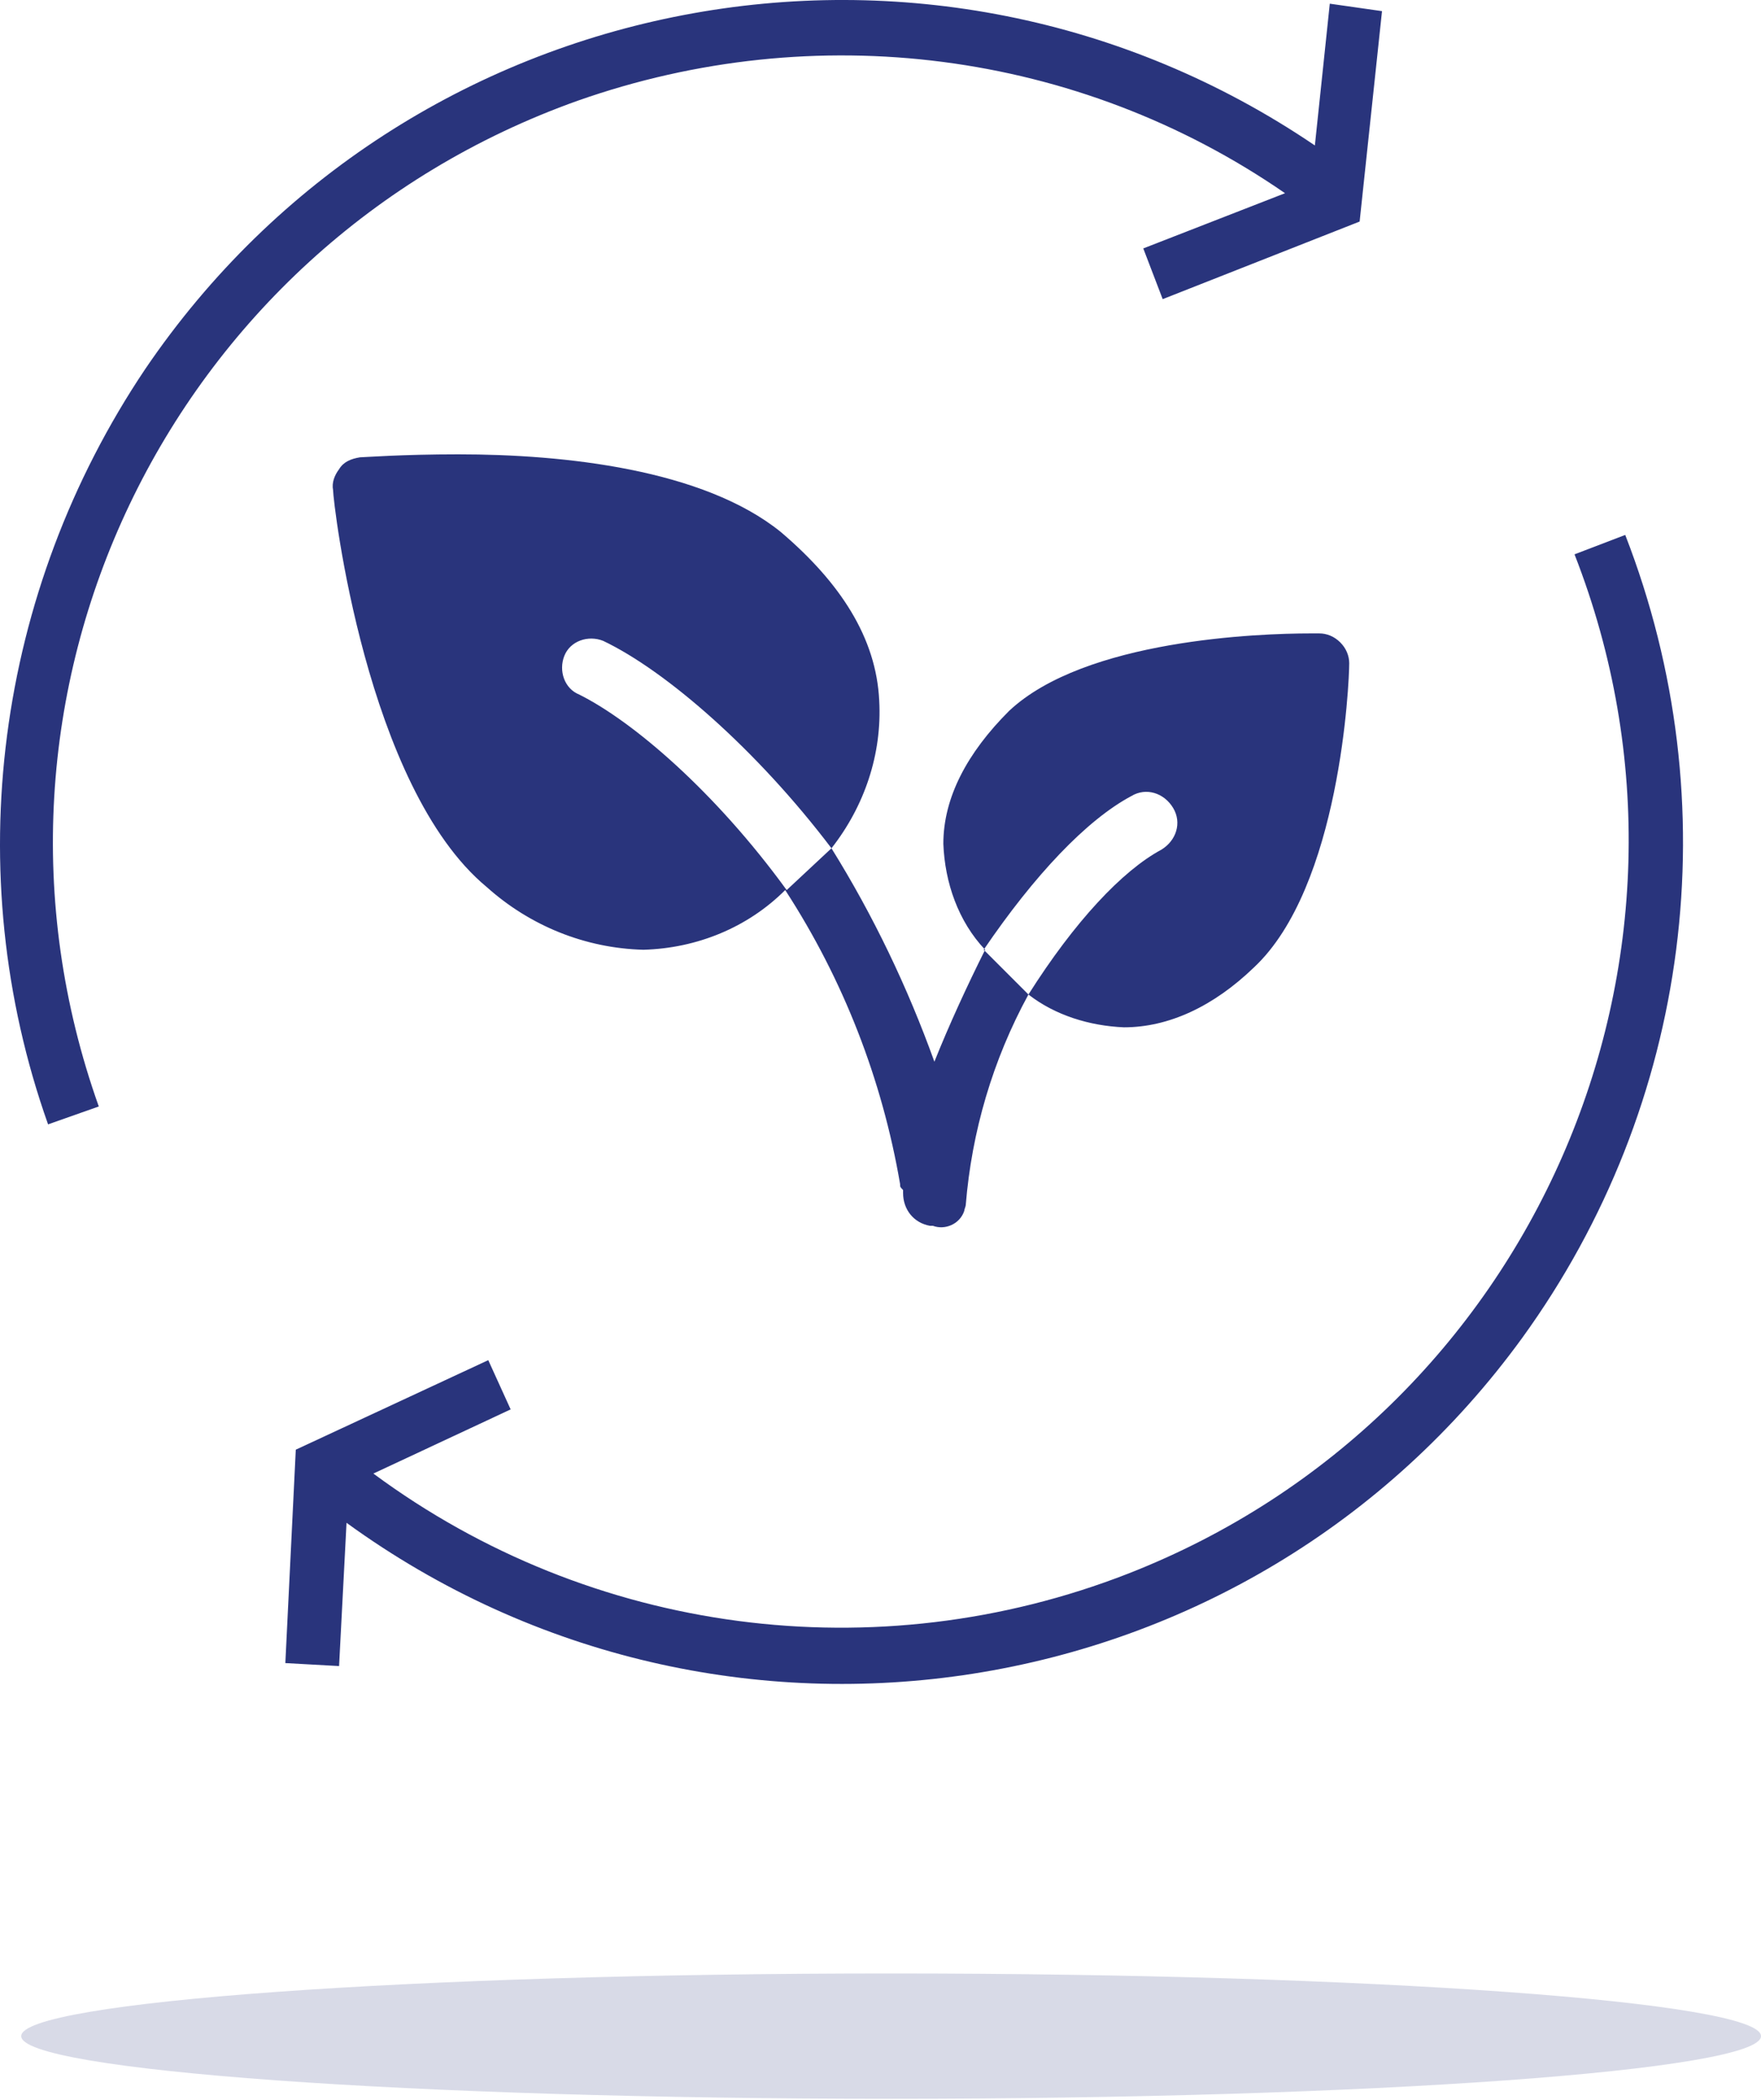
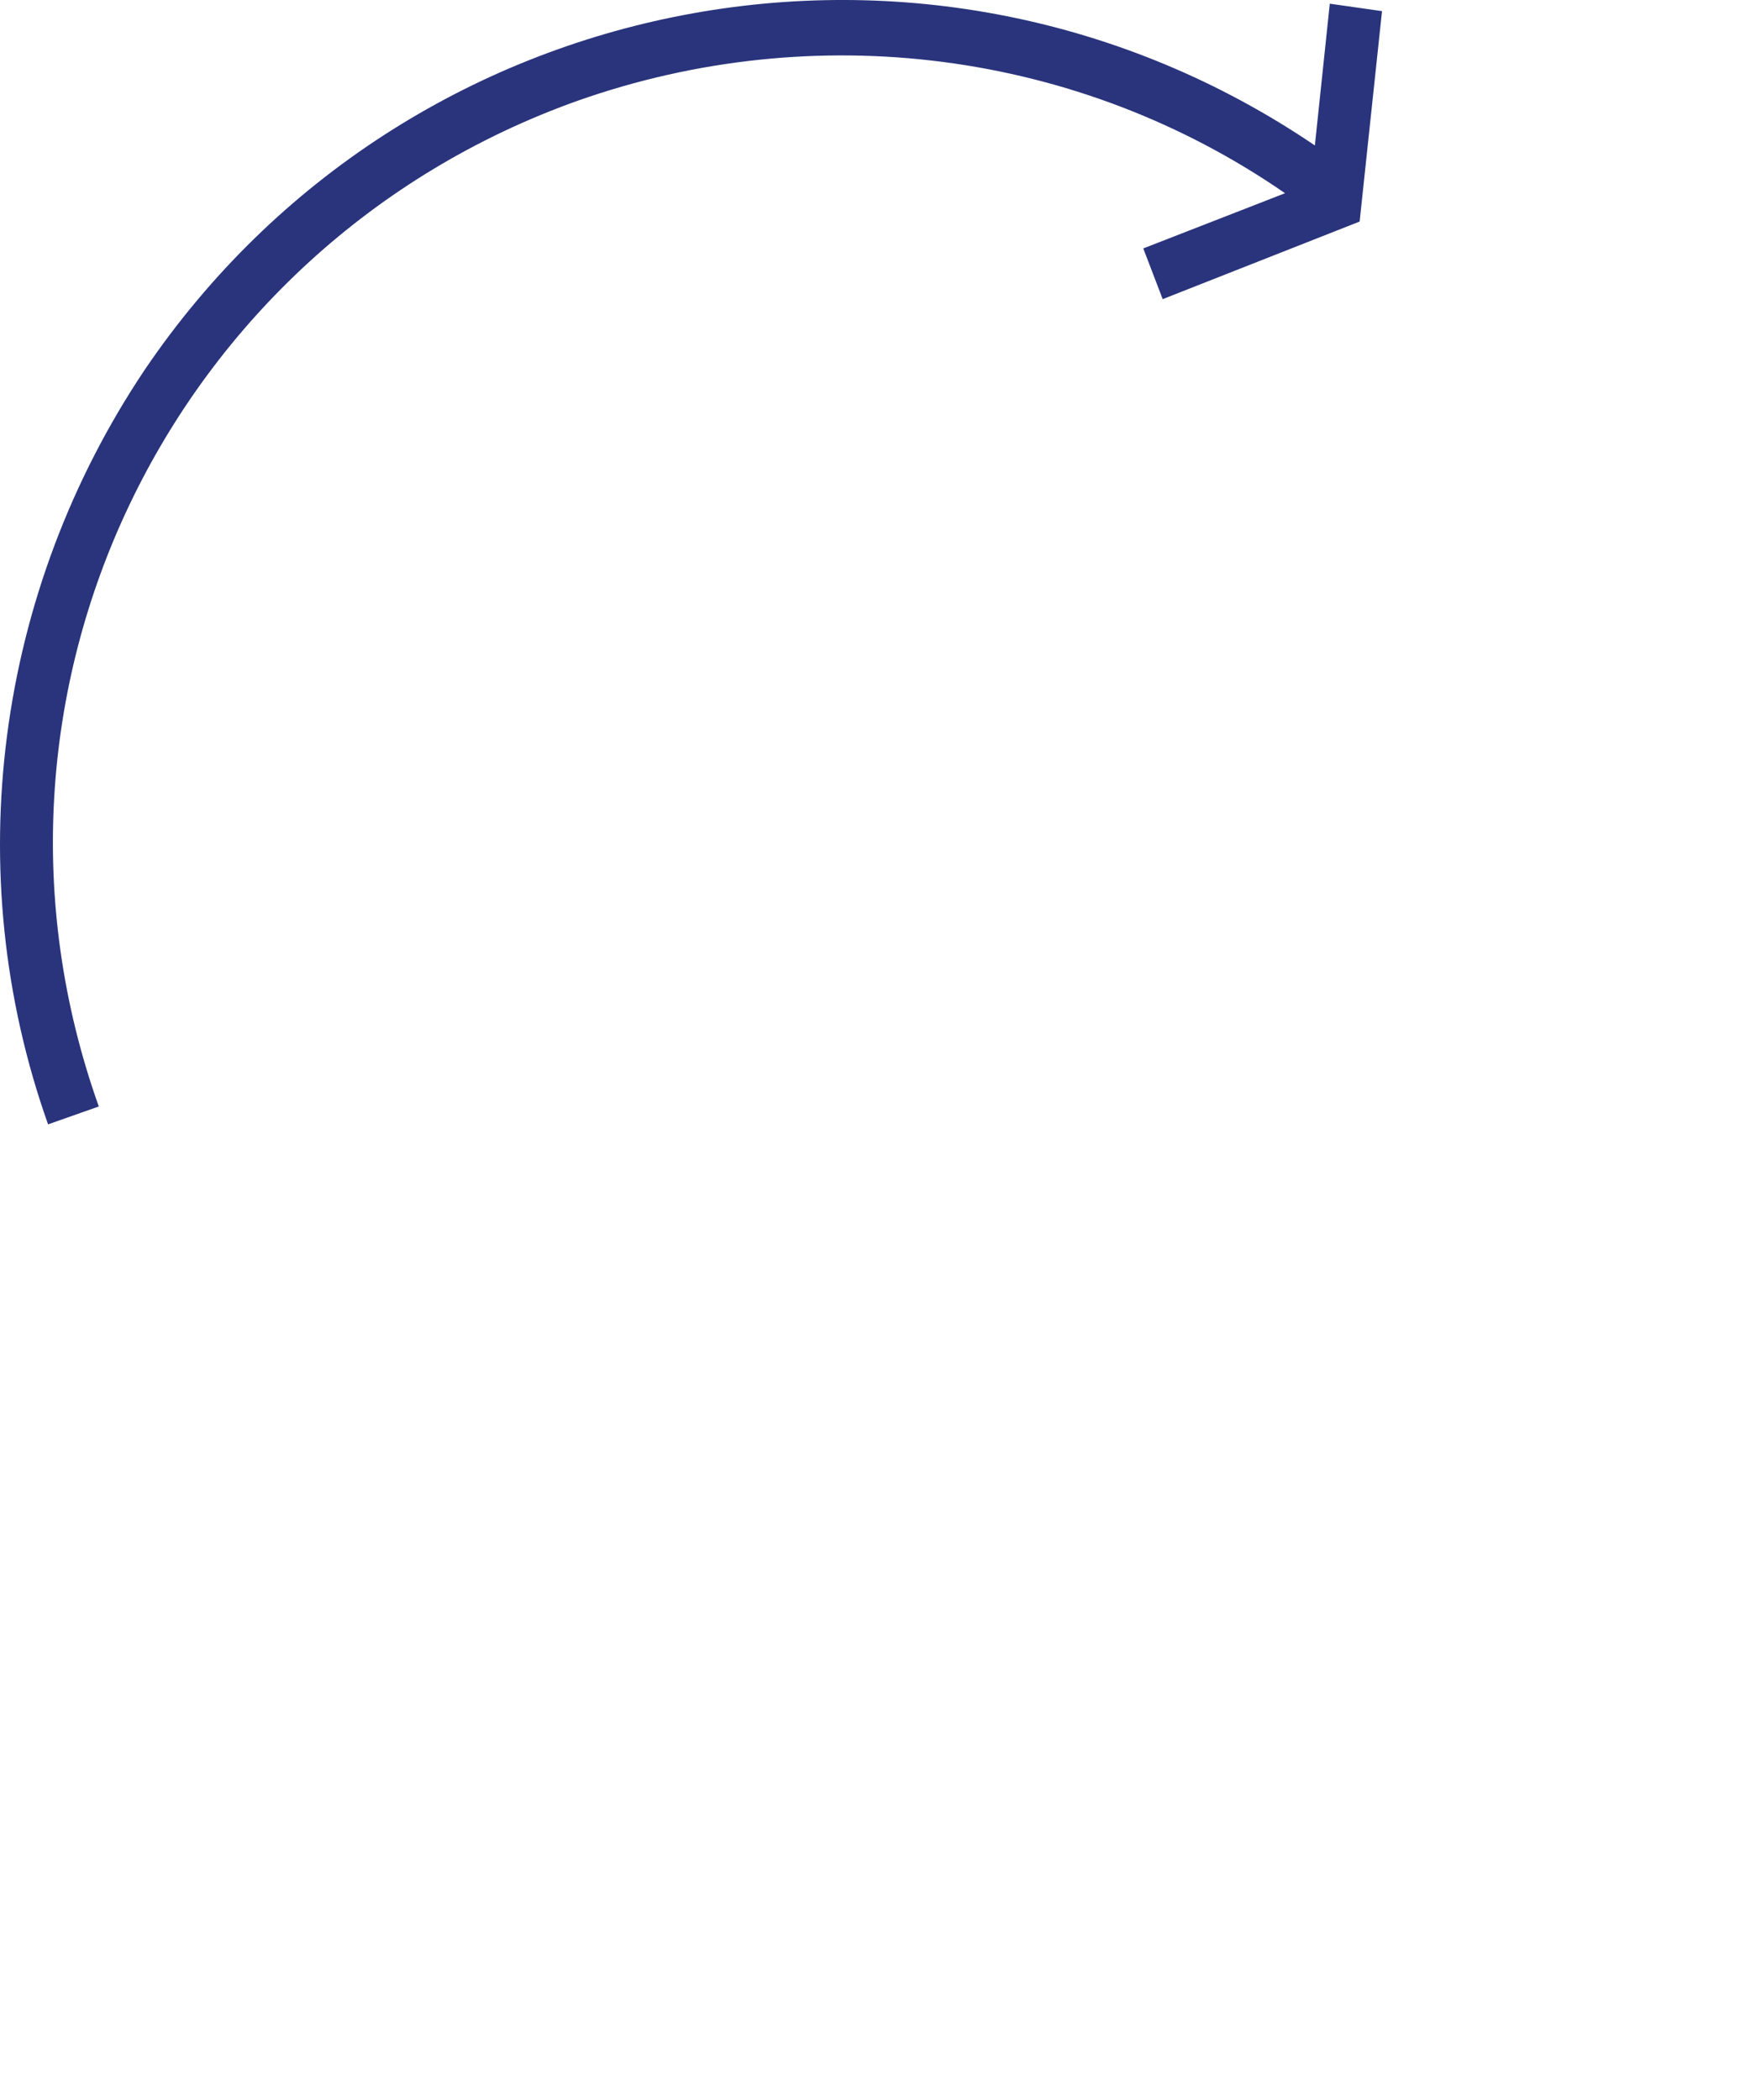
<svg xmlns="http://www.w3.org/2000/svg" xmlns:xlink="http://www.w3.org/1999/xlink" version="1.1" id="Layer_1" x="0px" y="0px" width="118.02px" height="140.75px" viewBox="0 0 118.02 140.75" xml:space="preserve">
  <g>
-     <path id="Pfad_3131" fill="#29347C" d="M89.821,43.047c-0.4-0.399-0.9-0.6-1.4-0.6h-0.6c-3.4,0-15.1,0.399-20.2,5.2   c-2.8,2.8-4.399,5.8-4.399,8.899c0.1,2.601,1,5.2,2.8,7.101c-1.2,2.399-2.4,5-3.4,7.5c-1.8-5-4.099-9.801-6.899-14.301l-3,2.801   c-4.8-6.601-10.3-11.301-13.9-13.101c-1-0.399-1.399-1.6-1-2.6c0.4-1,1.601-1.4,2.601-1c4.199,2,10.3,7.3,15.3,13.899   c2.2-2.8,3.399-6.3,3.2-9.899c-0.2-4.2-2.601-7.9-6.601-11.3c-5.2-4.2-14.5-5.2-21.6-5.2c-3.8,0-6.4,0.2-6.601,0.2   c-0.6,0.1-1.1,0.3-1.399,0.8c-0.3,0.399-0.5,0.899-0.4,1.399c0,0.801,2.2,19.9,10.3,26.601c2.9,2.6,6.601,4.1,10.5,4.2   c3.601-0.101,7-1.5,9.5-4c3.9,6,6.5,12.699,7.7,19.699c0,0.2,0,0.2,0.2,0.4v0.2c0,1.1,0.7,2,1.8,2.2h0.2c0.8,0.3,1.8-0.101,2.1-1   c0-0.101,0.101-0.301,0.101-0.4c0.399-4.9,1.8-9.7,4.2-14.1l-3-3c3.399-5,6.899-8.7,9.899-10.3c1-0.601,2.2-0.2,2.8,0.8   c0.601,1,0.2,2.199-0.8,2.8l0,0c-2.6,1.399-5.8,4.8-8.899,9.7c1.8,1.399,4.1,2.1,6.399,2.199c3,0,6-1.399,8.7-4   c5.8-5.399,6.4-19.1,6.4-20.399C90.421,43.947,90.222,43.447,89.821,43.047" />
    <path id="Pfad_3132" fill="#29347C" d="M89.121,0.247l-1,9.5c-25.8-17.5-60.899-10.8-78.399,15c-10,14.9-12.5,33.7-6.5,50.6   l3.399-1.199c-9.8-27.5,4.601-57.601,32.101-67.4c15.899-5.6,33.5-3.4,47.399,6.2l-9.5,3.7l1.301,3.399l13.199-5.2l1.5-14.1   L89.121,0.247z" />
-     <path id="Pfad_3133" fill="#29347C" d="M108.921,35.847l-3.399,1.301c10.6,27.1-2.8,57.699-29.9,68.3   c-16.899,6.6-36,4.1-50.599-6.7l9.2-4.3l-1.5-3.3l-12.9,6l-0.7,14.3l3.601,0.2l0.5-9.601c25.199,18.3,60.5,12.8,78.799-12.399   C113.321,74.047,115.921,53.847,108.921,35.847" />
    <g id="Gruppe_3462" opacity="0.18">
      <g id="Gruppe_3461">
        <g>
          <defs>
-             <rect id="SVGID_1_" x="1.421" y="132.247" width="116.6" height="8.5" />
-           </defs>
+             </defs>
          <clipPath id="SVGID_2_">
            <use xlink:href="#SVGID_1_" overflow="visible" />
          </clipPath>
          <g id="Gruppe_3460" clip-path="url(#SVGID_2_)">
-             <path id="Pfad_3134" fill="#29347C" d="M59.722,132.247c32.199,0,58.299,1.9,58.299,4.2s-26.101,4.2-58.299,4.2       c-32.2,0-58.301-1.9-58.301-4.2S27.522,132.247,59.722,132.247" />
-           </g>
+             </g>
        </g>
      </g>
    </g>
  </g>
</svg>